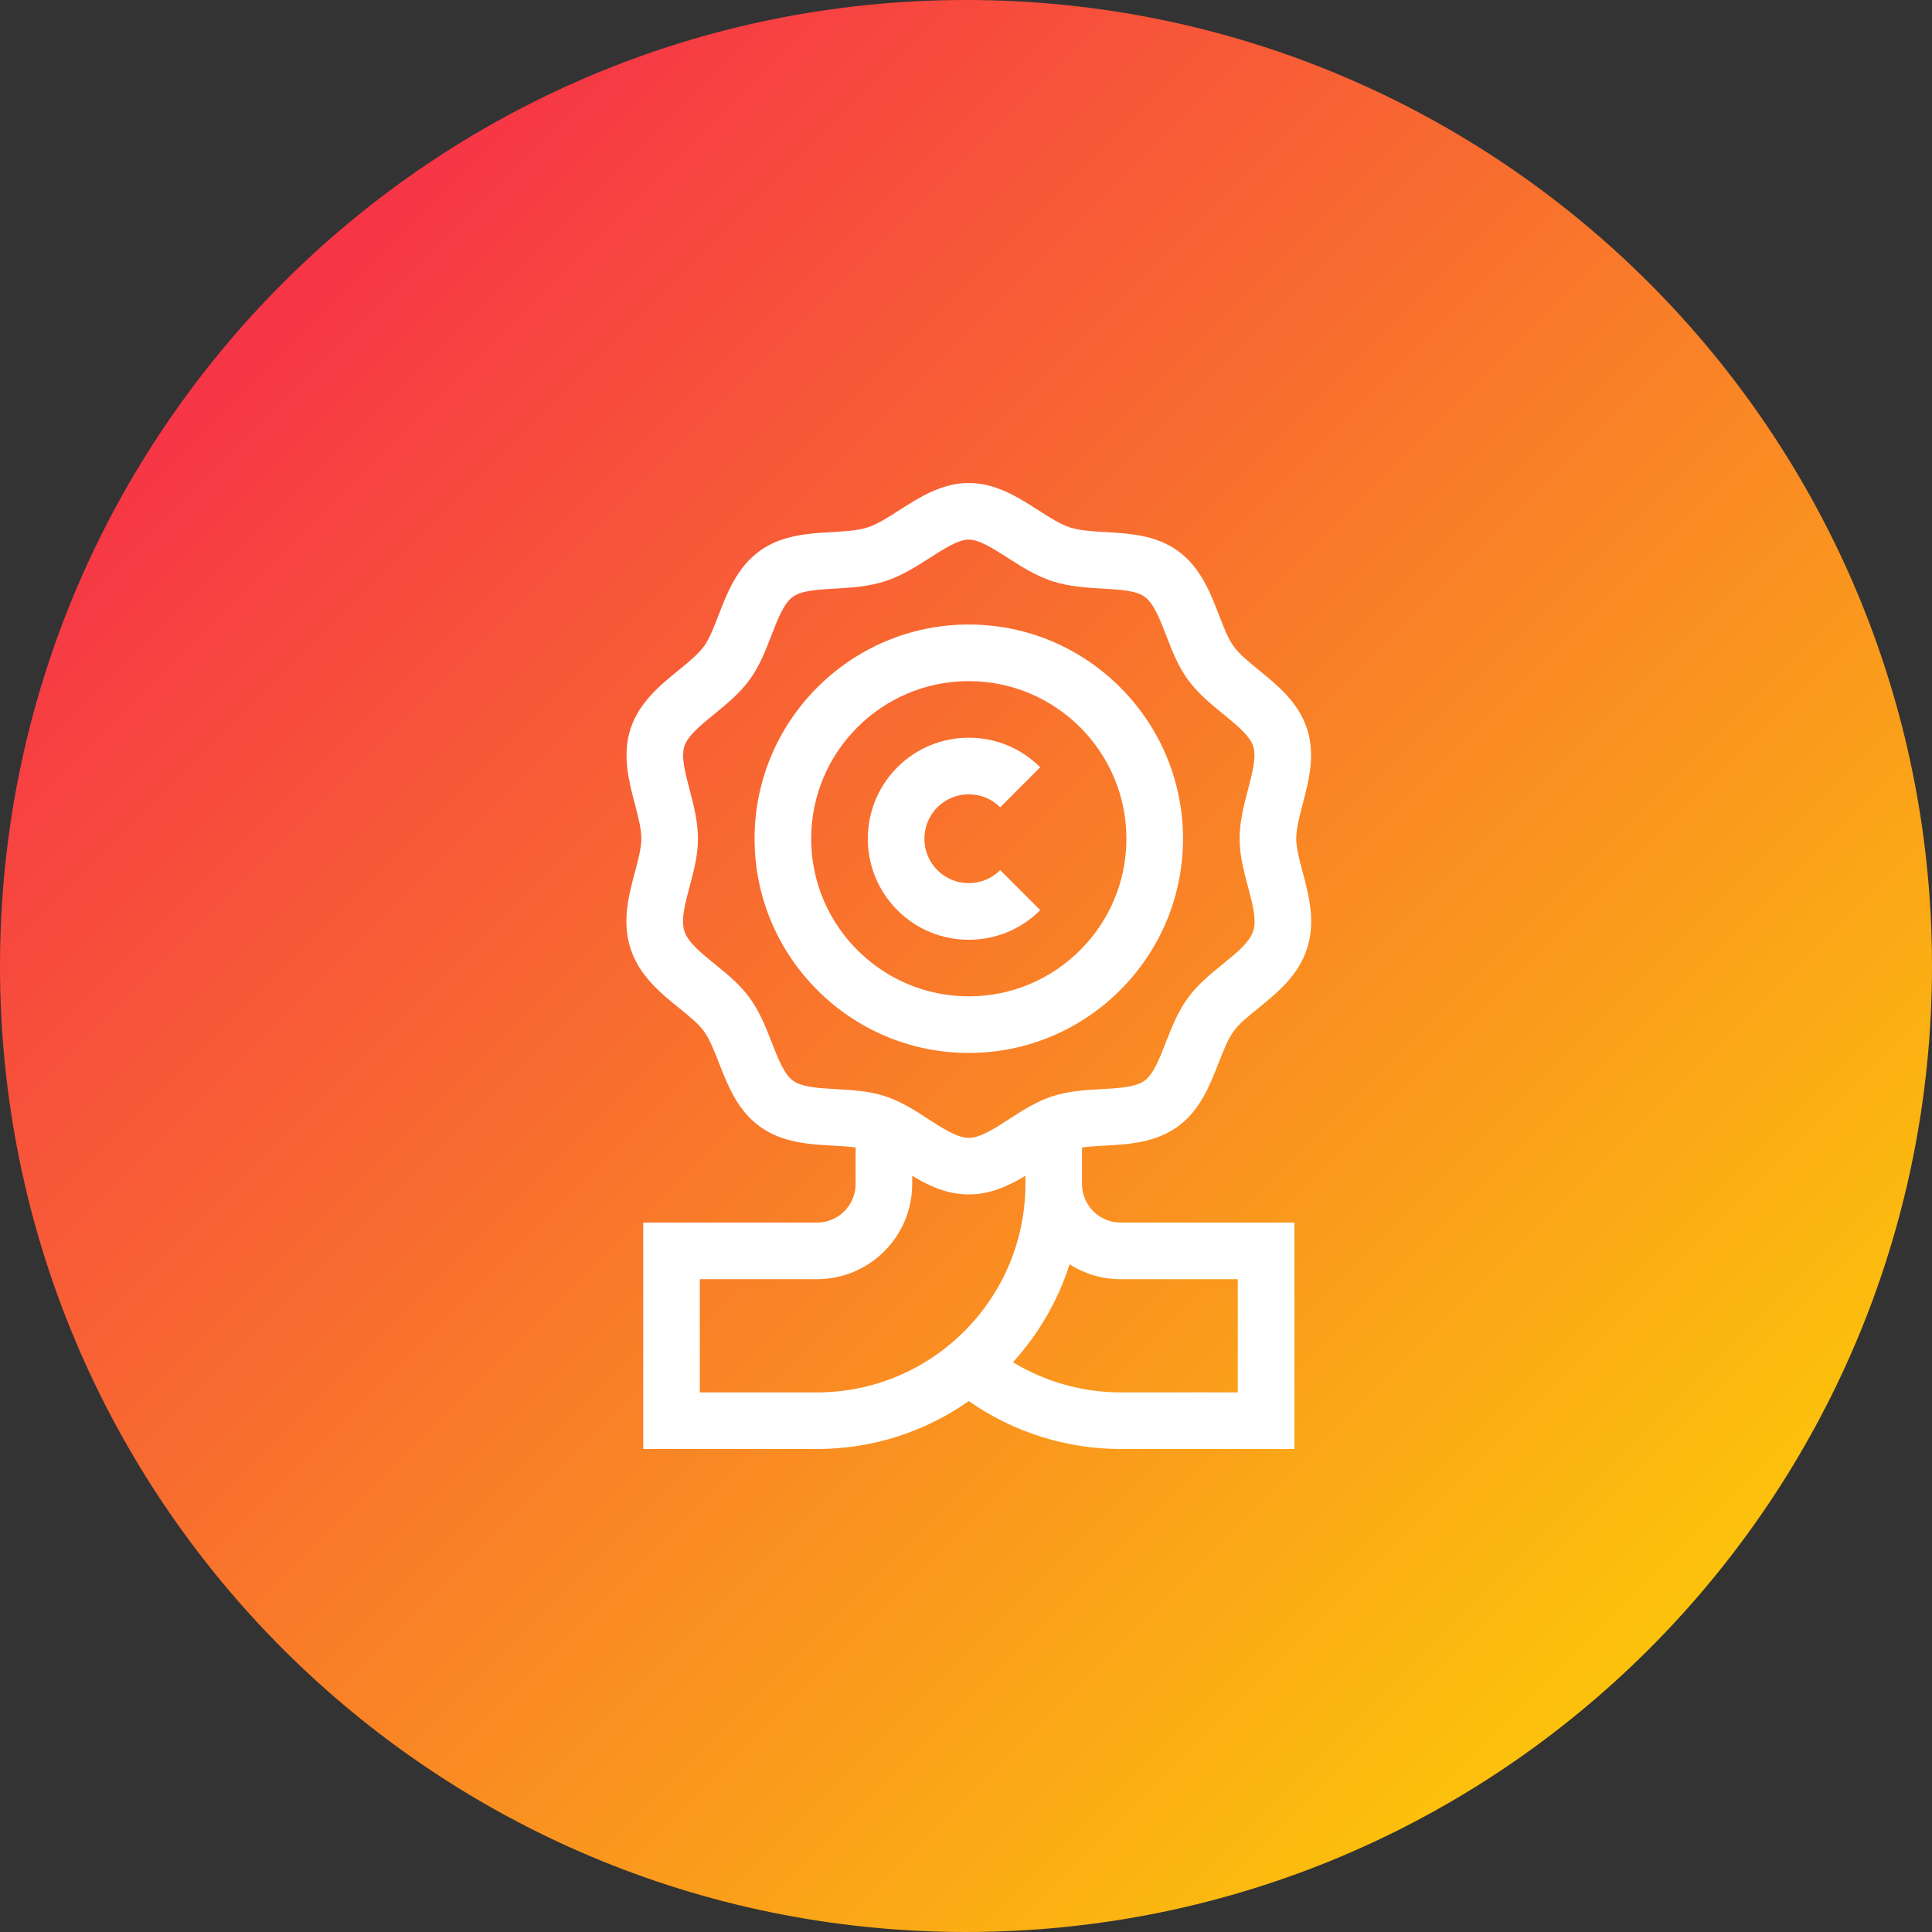
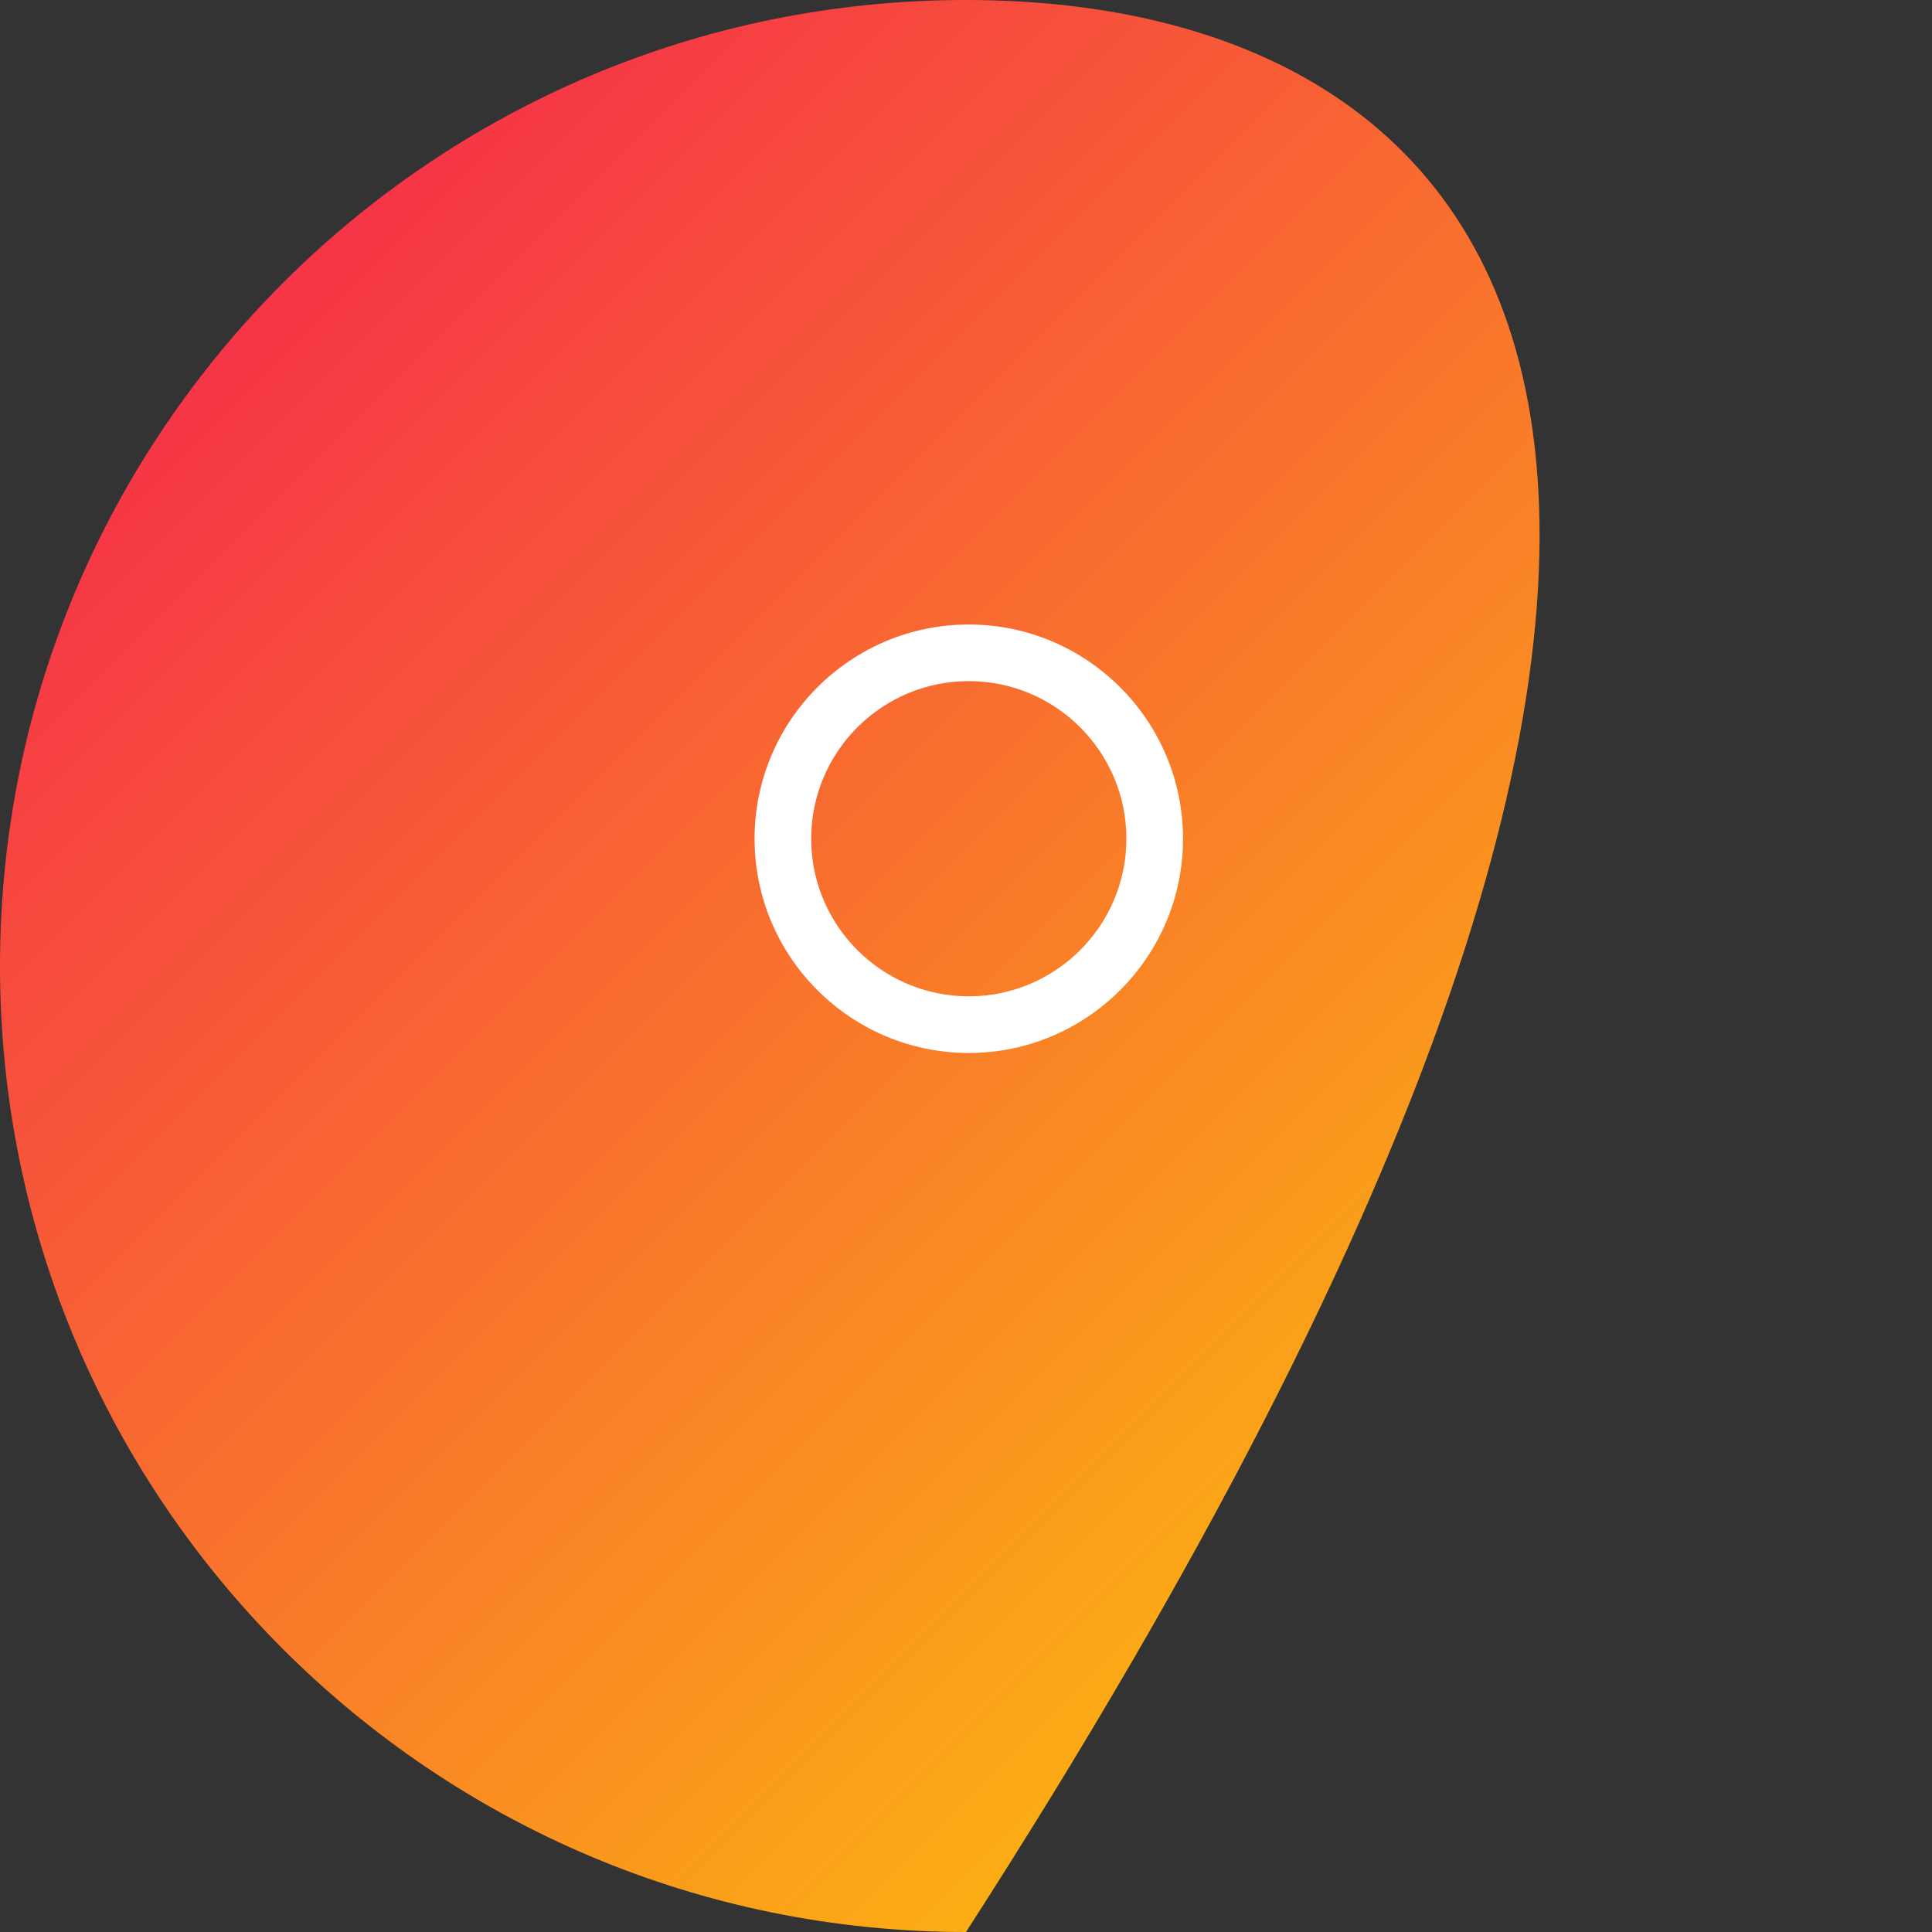
<svg xmlns="http://www.w3.org/2000/svg" width="256" height="256" viewBox="0 0 256 256">
  <rect x="0" y="0" width="256" height="256" fill="#333333" stroke="none" />
  <defs>
    <linearGradient id="a" x1="85.355%" x2="14.641%" y1="85.355%" y2="14.642%">
      <stop offset="0%" stop-color="#FCC30B" />
      <stop offset="100%" stop-color="#F63447" />
    </linearGradient>
  </defs>
  <g fill="none">
-     <path fill="url(#a)" d="M128,256 C198.692,256 256,198.692 256,128 C256,57.307 198.692,0 128,0 C57.307,0 0,57.307 0,128 C0,198.692 57.307,256 128,256 Z" />
-     <path fill="#FFF" d="M146.369,151.803 C149.518,151.627 153.088,151.427 156.067,149.266 C159.021,147.123 160.315,143.805 161.458,140.877 C162.094,139.245 162.696,137.703 163.469,136.638 C164.182,135.656 165.419,134.653 166.728,133.591 C169.207,131.58 172.017,129.301 173.188,125.699 C174.358,122.096 173.425,118.601 172.601,115.517 C172.166,113.888 171.755,112.35 171.755,111.137 C171.756,109.819 172.175,108.219 172.62,106.524 C173.417,103.484 174.32,100.039 173.189,96.569 C172.049,93.07 169.279,90.81 166.835,88.816 C165.489,87.718 164.218,86.681 163.463,85.64 C162.726,84.624 162.144,83.112 161.527,81.512 C160.385,78.55 159.091,75.193 156.074,73.002 C153.167,70.891 149.642,70.686 146.532,70.507 C144.752,70.404 143.071,70.306 141.773,69.885 C140.474,69.463 139.057,68.553 137.557,67.591 C134.934,65.908 131.963,64 128.369,64 C124.776,64 121.804,65.908 119.182,67.59 C117.682,68.553 116.265,69.462 114.966,69.884 C113.668,70.306 111.987,70.403 110.207,70.506 C107.097,70.686 103.572,70.891 100.665,73.001 C97.648,75.192 96.354,78.55 95.212,81.512 C94.595,83.112 94.013,84.624 93.276,85.64 C92.52,86.681 91.25,87.718 89.904,88.816 C87.46,90.81 84.69,93.07 83.55,96.569 C82.419,100.039 83.323,103.484 84.119,106.524 C84.564,108.219 84.983,109.819 84.984,111.137 C84.984,112.35 84.573,113.888 84.138,115.517 C83.314,118.601 82.381,122.096 83.551,125.699 C84.722,129.301 87.531,131.58 90.01,133.591 C91.32,134.653 92.557,135.656 93.269,136.638 C94.043,137.703 94.644,139.245 95.281,140.877 C96.423,143.805 97.718,147.123 100.672,149.266 C103.651,151.427 107.221,151.627 110.37,151.803 C111.432,151.863 112.456,151.921 113.373,152.048 L113.373,156.886 C113.373,159.706 111.078,162 108.259,162 L85.233,162 L85.233,192 L108.259,192 C115.734,192 122.671,189.65 128.371,185.652 C134.245,189.764 141.281,192 148.486,192 L171.512,192 L171.512,162 L148.486,162 C145.667,162 143.372,159.706 143.372,156.886 L143.372,152.048 C144.287,151.921 145.309,151.863 146.369,151.803 Z M105.075,143.195 C103.905,142.345 103.11,140.308 102.269,138.151 C101.487,136.149 100.68,134.078 99.338,132.23 C98.046,130.452 96.363,129.087 94.735,127.766 C92.901,126.279 91.169,124.874 90.684,123.381 C90.199,121.888 90.774,119.733 91.384,117.452 C91.924,115.427 92.484,113.333 92.483,111.135 C92.483,108.852 91.919,106.702 91.374,104.622 C90.787,102.383 90.232,100.268 90.68,98.892 C91.138,97.488 92.841,96.098 94.645,94.627 C96.303,93.274 98.018,91.875 99.347,90.043 C100.659,88.235 101.447,86.188 102.21,84.209 C103.053,82.023 103.848,79.958 105.071,79.07 C106.199,78.251 108.357,78.126 110.64,77.993 C112.714,77.874 115.065,77.737 117.283,77.017 C119.501,76.296 121.483,75.024 123.232,73.902 C125.157,72.667 126.976,71.5 128.368,71.5 C129.762,71.5 131.581,72.667 133.506,73.902 C135.255,75.024 137.237,76.296 139.455,77.017 C141.673,77.737 144.024,77.874 146.098,77.993 C148.382,78.126 150.539,78.251 151.667,79.07 C152.89,79.958 153.685,82.023 154.528,84.209 C155.291,86.188 156.079,88.235 157.391,90.043 C158.72,91.875 160.435,93.274 162.093,94.627 C163.897,96.098 165.6,97.488 166.058,98.892 C166.506,100.268 165.951,102.383 165.364,104.622 C164.819,106.701 164.255,108.852 164.255,111.135 C164.254,113.333 164.813,115.427 165.354,117.452 C165.964,119.734 166.539,121.888 166.054,123.381 C165.569,124.874 163.837,126.279 162.003,127.766 C160.375,129.087 158.692,130.452 157.4,132.231 C156.059,134.078 155.251,136.149 154.469,138.152 C153.628,140.309 152.833,142.345 151.663,143.195 C150.467,144.062 148.272,144.185 145.948,144.315 C143.811,144.435 141.602,144.559 139.45,145.26 C137.326,145.952 135.485,147.144 133.705,148.297 C131.738,149.57 129.881,150.772 128.369,150.772 L128.369,150.772 C126.858,150.772 125,149.57 123.033,148.297 C121.253,147.144 119.412,145.951 117.288,145.259 C115.136,144.559 112.927,144.435 110.79,144.315 C108.466,144.185 106.271,144.062 105.075,143.195 Z M148.486,169.5 L164.012,169.5 L164.012,184.5 L148.486,184.5 C143.44,184.5 138.501,183.098 134.217,180.507 C137.583,176.812 140.171,172.398 141.723,167.525 C143.679,168.773 145.999,169.5 148.486,169.5 Z M108.258,184.5 L92.732,184.5 L92.732,169.5 L108.258,169.5 C115.214,169.5 120.872,163.841 120.872,156.886 L120.872,155.801 C123.06,157.118 125.504,158.272 128.368,158.272 L128.369,158.272 L128.37,158.272 L128.371,158.272 C131.237,158.272 133.683,157.116 135.872,155.797 L135.872,156.886 C135.872,172.112 123.485,184.5 108.258,184.5 Z" />
+     <path fill="url(#a)" d="M128,256 C256,57.307 198.692,0 128,0 C57.307,0 0,57.307 0,128 C0,198.692 57.307,256 128,256 Z" />
    <path fill="#FFF" d="M156.755,111.136 C156.755,95.484 144.021,82.751 128.369,82.751 C112.717,82.751 99.983,95.484 99.983,111.136 C99.983,126.788 112.717,139.522 128.369,139.522 C144.021,139.522 156.755,126.788 156.755,111.136 Z M107.484,111.136 C107.484,99.62 116.853,90.251 128.369,90.251 C139.886,90.251 149.255,99.62 149.255,111.136 C149.255,122.652 139.886,132.022 128.369,132.022 C116.853,132.022 107.484,122.652 107.484,111.136 Z" />
-     <path fill="#FFF" d="M137.834,120.601 L132.531,115.298 C131.419,116.41 129.941,117.022 128.369,117.022 C126.797,117.022 125.319,116.41 124.207,115.298 C121.913,113.003 121.913,109.269 124.208,106.974 C125.319,105.863 126.797,105.25 128.369,105.25 C129.941,105.25 131.419,105.862 132.531,106.974 L137.834,101.671 C135.306,99.143 131.944,97.751 128.369,97.751 C124.794,97.751 121.432,99.143 118.904,101.671 C113.685,106.89 113.685,115.382 118.904,120.601 C121.432,123.13 124.794,124.522 128.369,124.522 C131.944,124.522 135.306,123.13 137.834,120.601 Z" />
  </g>
</svg>